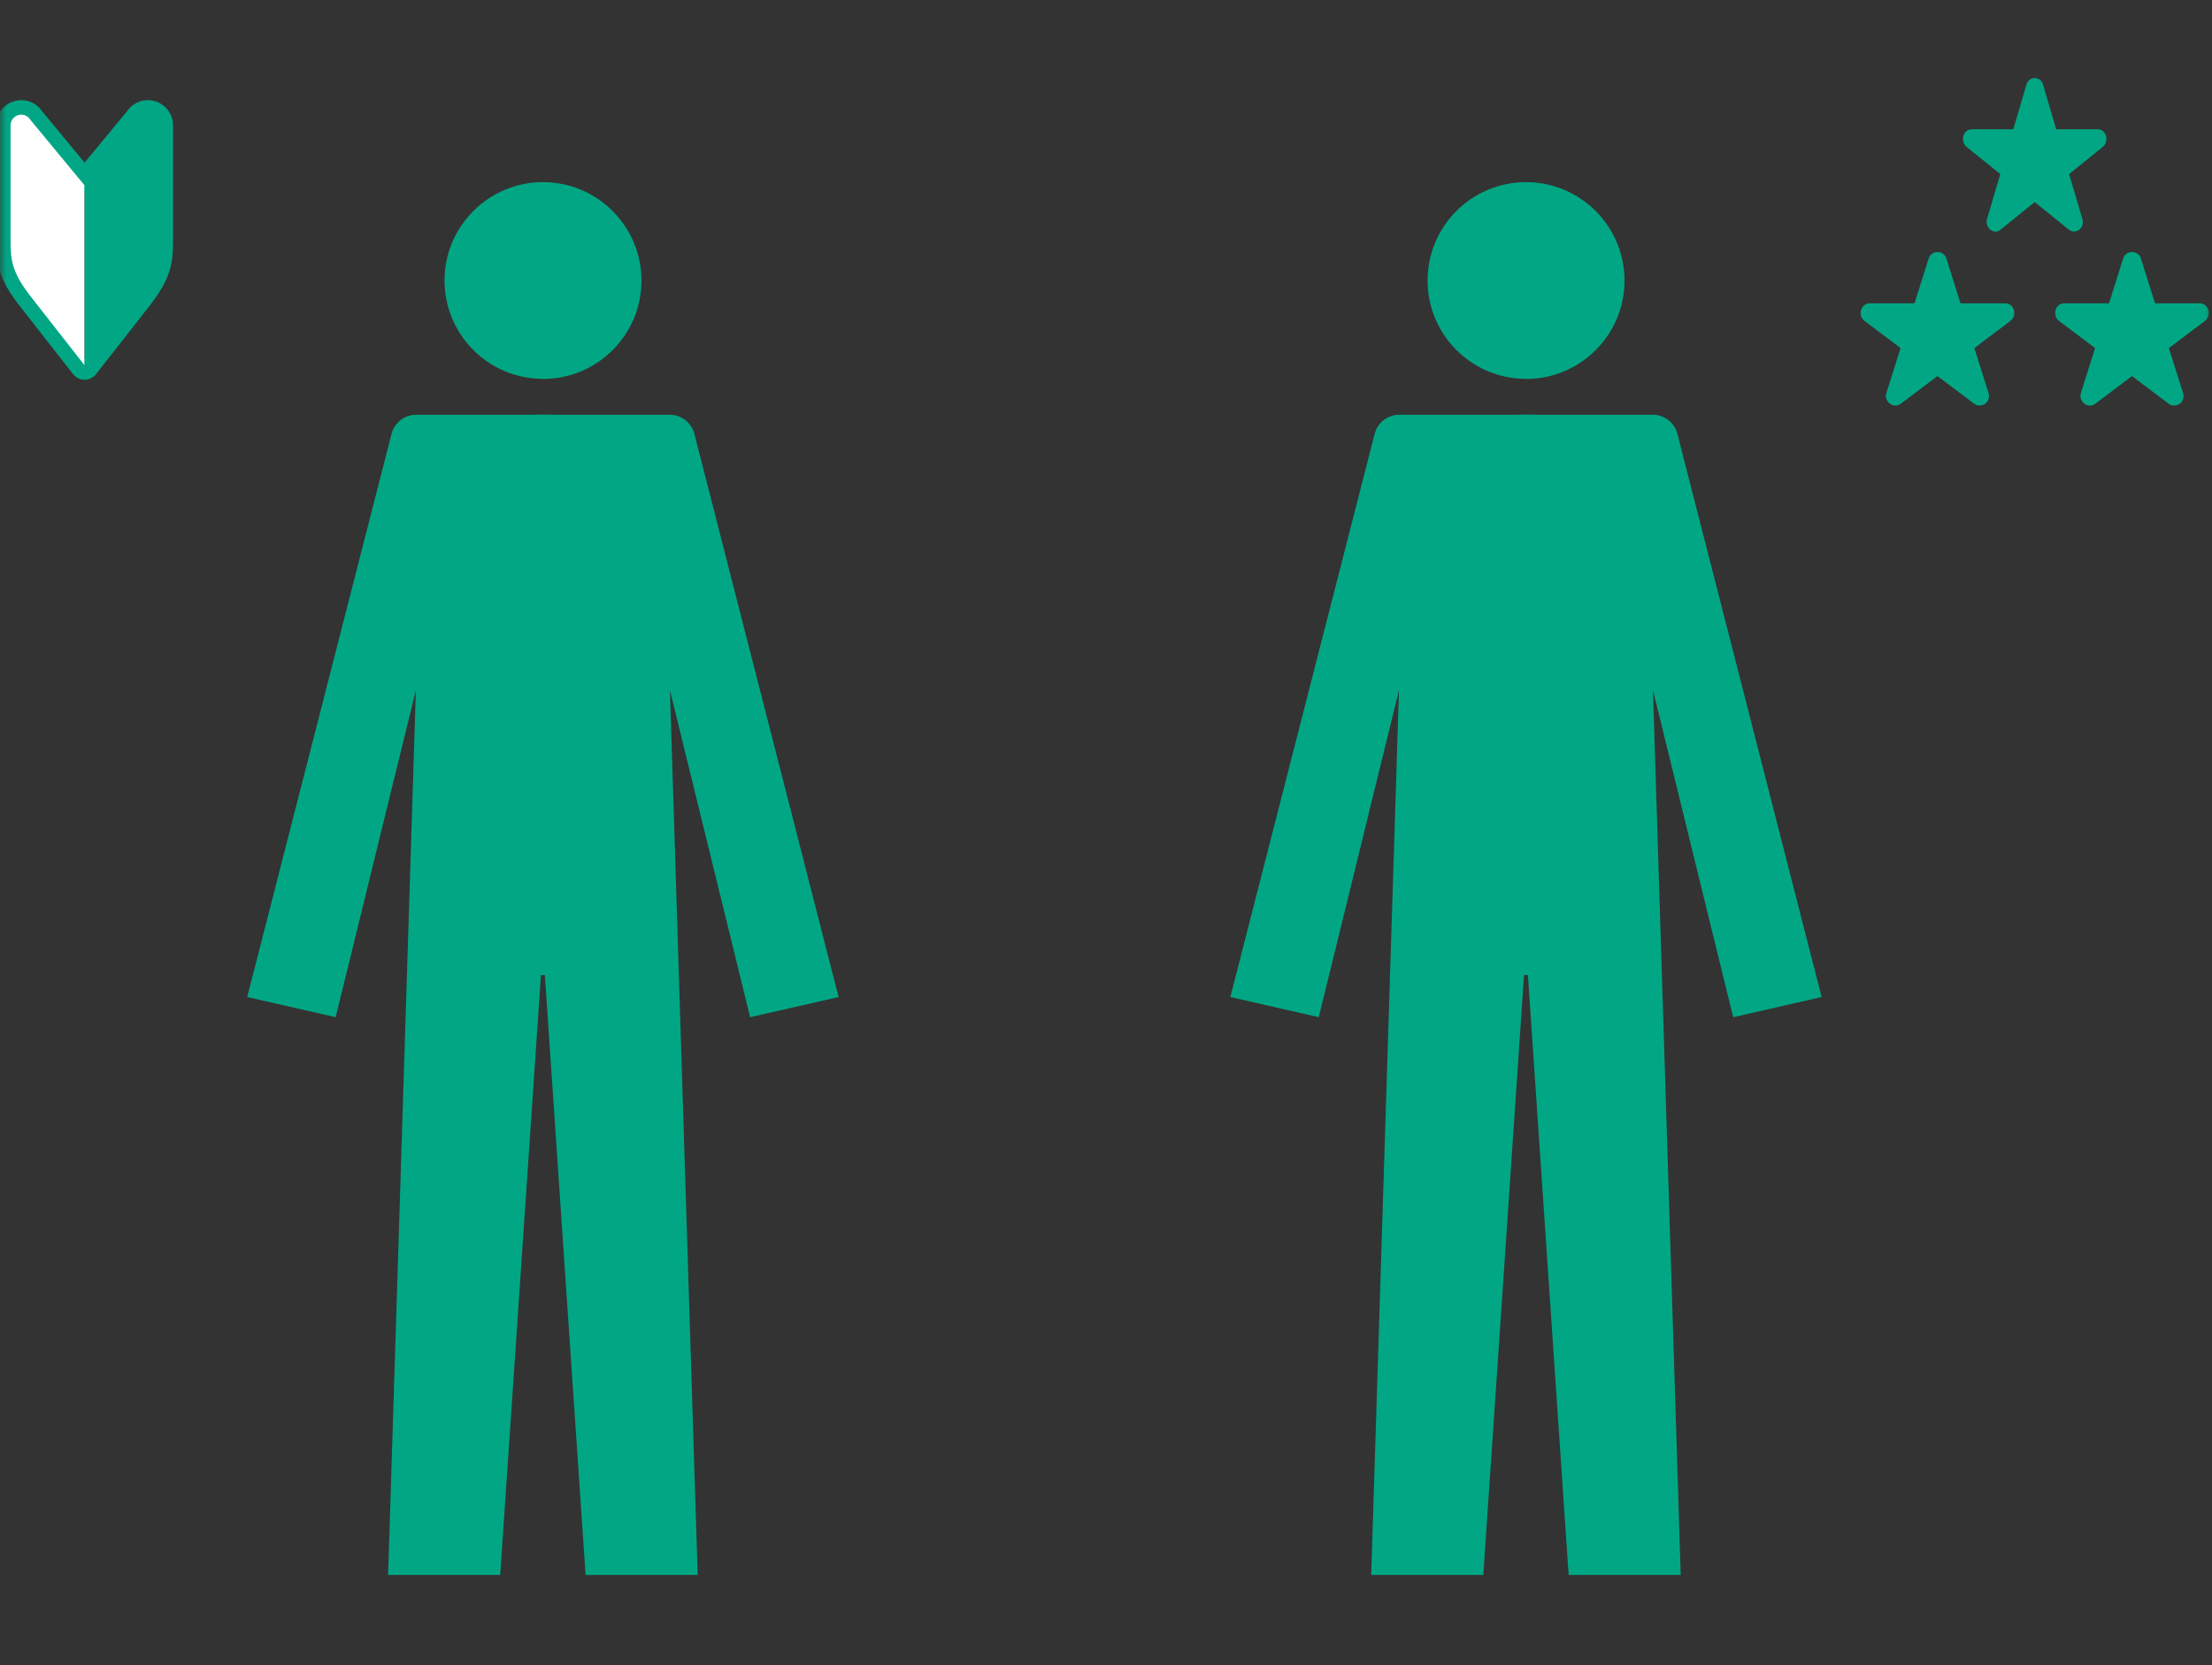
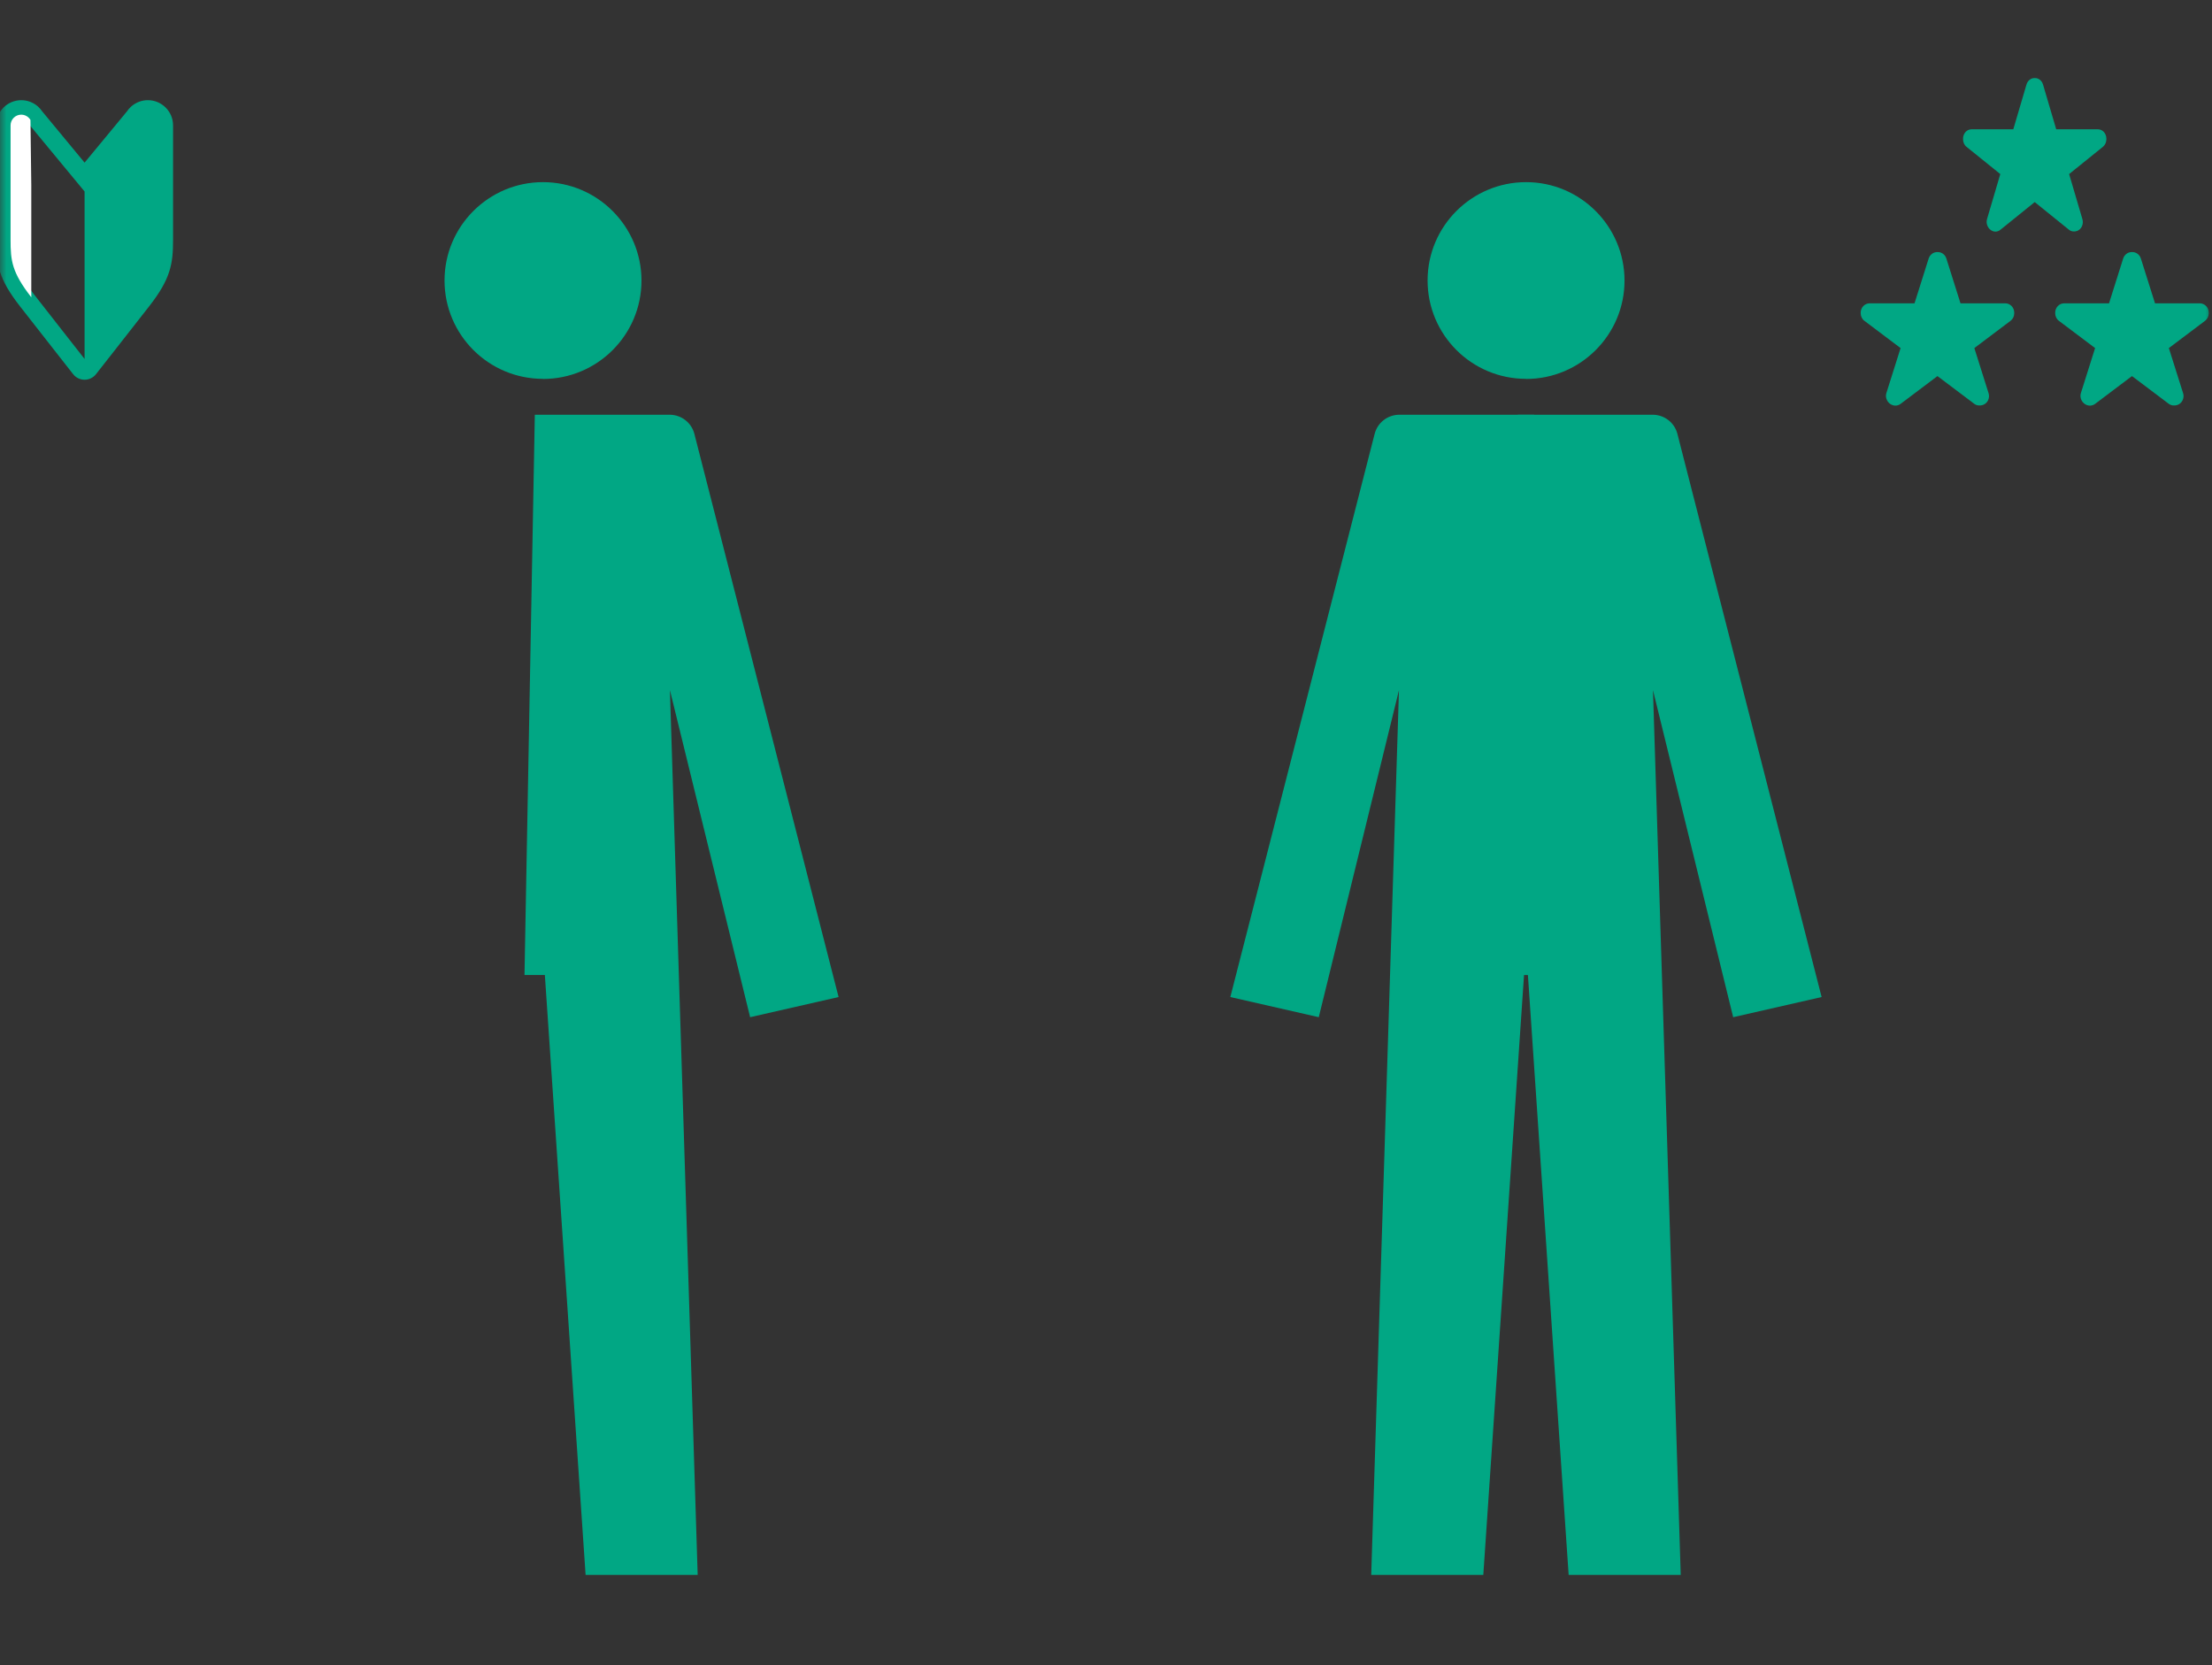
<svg xmlns="http://www.w3.org/2000/svg" width="170" height="128" viewBox="0 0 170 128" fill="none">
  <rect x="0" y="0" width="170" height="128" fill="#333333" stroke="none" />
  <mask id="mask0_3652_11286" style="mask-type:alpha" maskUnits="userSpaceOnUse" x="0" y="0" width="170" height="128">
    <rect width="170" height="128" fill="#FF0000" />
  </mask>
  <g mask="url(#mask0_3652_11286)">
    <path d="M41.732 29.127C45.909 29.127 49.3 25.737 49.3 21.568C49.3 17.399 45.909 14 41.732 14C37.555 14 34.164 17.39 34.164 21.56C34.164 25.729 37.546 29.119 41.732 29.119V29.127Z" fill="#01A784" />
-     <path d="M42.352 31.877H31.994C31.094 31.877 30.307 32.485 30.088 33.361L19 76.635L25.797 78.184L31.962 53.047L29.828 121.052H38.443L41.574 74.939H43.139" fill="#01A784" />
    <path d="M41.103 31.877H51.462C52.362 31.877 53.149 32.485 53.368 33.361L64.448 76.635L57.65 78.184L51.486 53.047L53.619 121.052H45.005L41.874 74.939H40.309" fill="#01A784" />
    <path d="M117.283 29.127C121.46 29.127 124.85 25.737 124.85 21.568C124.85 17.399 121.46 14 117.283 14C113.105 14 109.715 17.39 109.715 21.56C109.715 25.729 113.097 29.119 117.283 29.119V29.127Z" fill="#01A784" />
    <path d="M117.907 31.877H107.549C106.649 31.877 105.862 32.485 105.643 33.361L94.555 76.635L101.352 78.184L107.516 53.047L105.383 121.052H113.997L117.128 74.939H118.694" fill="#01A784" />
    <path d="M116.654 31.877H127.012C127.913 31.877 128.699 32.485 128.918 33.361L139.998 76.635L133.201 78.184L127.037 53.047L129.17 121.052H120.556L117.425 74.939H115.859" fill="#01A784" />
    <path d="M161.243 9.938H158.027L157.013 6.496C156.925 6.199 156.68 6 156.399 6H156.357C156.076 6 155.831 6.199 155.743 6.496L154.729 9.938H151.513C151.155 9.938 150.867 10.262 150.867 10.656V10.703C150.867 10.934 150.965 11.153 151.134 11.286L153.73 13.379L152.709 16.844C152.597 17.219 152.811 17.637 153.147 17.762C153.214 17.786 153.284 17.802 153.354 17.802C153.488 17.802 153.621 17.755 153.733 17.665L156.375 15.532L159.016 17.665C159.184 17.802 159.433 17.825 159.633 17.751C159.97 17.626 160.153 17.219 160.04 16.844L159.019 13.379L161.615 11.286C161.784 11.149 161.882 10.934 161.882 10.703V10.656C161.882 10.258 161.591 9.938 161.236 9.938H161.243Z" fill="#01A784" />
    <path d="M154.117 23.313H150.671L149.585 19.871C149.491 19.574 149.228 19.375 148.927 19.375H148.882C148.581 19.375 148.318 19.574 148.224 19.871L147.138 23.313H143.692C143.308 23.313 143 23.637 143 24.032V24.078C143 24.309 143.105 24.528 143.286 24.66L146.067 26.754L144.973 30.219C144.853 30.594 145.082 31.012 145.443 31.137C145.514 31.161 145.59 31.177 145.665 31.177C145.808 31.177 145.95 31.13 146.071 31.04L148.901 28.907L151.731 31.04C151.911 31.177 152.178 31.2 152.392 31.126C152.753 31.001 152.949 30.594 152.828 30.219L151.735 26.754L154.516 24.66C154.696 24.524 154.801 24.309 154.801 24.078V24.032C154.801 23.633 154.49 23.313 154.11 23.313H154.117Z" fill="#01A784" />
    <path d="M169.067 23.313H165.62L164.534 19.871C164.44 19.574 164.177 19.375 163.876 19.375H163.831C163.53 19.375 163.267 19.574 163.173 19.871L162.087 23.313H158.641C158.257 23.313 157.949 23.637 157.949 24.032V24.078C157.949 24.309 158.054 24.528 158.235 24.66L161.016 26.754L159.922 30.219C159.802 30.594 160.031 31.012 160.392 31.137C160.464 31.161 160.539 31.177 160.614 31.177C160.757 31.177 160.9 31.13 161.02 31.04L163.85 28.907L166.68 31.04C166.86 31.177 167.127 31.2 167.342 31.126C167.702 31.001 167.898 30.594 167.778 30.219L166.684 26.754L169.465 24.66C169.645 24.524 169.751 24.309 169.751 24.078V24.032C169.751 23.633 169.439 23.313 169.059 23.313H169.067Z" fill="#01A784" />
    <mask id="path-11-outside-1_3652_11286" maskUnits="userSpaceOnUse" x="-1" y="7" width="15" height="23" fill="black">
      <rect fill="white" x="-1" y="7" width="15" height="23" />
      <path d="M11.365 8.813C11.819 8.813 12.187 9.182 12.187 9.635V18.443C12.187 20.024 12.09 20.93 10.594 22.848C9.098 24.765 6.5 28.075 6.5 28.075C6.5 28.075 3.902 24.766 2.406 22.848C0.91 20.93 0.813 20.024 0.813 18.443V9.635C0.813 9.181 1.182 8.813 1.635 8.813C1.842 8.813 2.031 8.891 2.176 9.017L2.178 9.02C2.242 9.076 2.298 9.144 2.342 9.218L6.499 14.247L10.657 9.218C10.701 9.144 10.756 9.076 10.821 9.02L10.823 9.017C10.967 8.891 11.156 8.813 11.364 8.813M11.365 8C10.982 8 10.611 8.135 10.317 8.381C10.297 8.397 10.278 8.414 10.259 8.432C10.16 8.523 10.072 8.627 9.998 8.741L6.501 12.971L3.004 8.741C2.926 8.622 2.833 8.513 2.726 8.418C2.721 8.413 2.716 8.409 2.711 8.404C2.412 8.144 2.03 8 1.635 8C0.733 8 0 8.733 0 9.635V18.443C0 20.24 0.174 21.31 1.764 23.348C3.244 25.245 5.834 28.544 5.86 28.577C6.014 28.774 6.25 28.888 6.5 28.888C6.75 28.888 6.985 28.774 7.14 28.577C7.166 28.544 9.756 25.245 11.236 23.348C12.826 21.31 13 20.24 13 18.443V9.635C13 8.733 12.267 8 11.365 8Z" />
    </mask>
    <path d="M11.365 8.813C11.819 8.813 12.187 9.182 12.187 9.635V18.443C12.187 20.024 12.09 20.93 10.594 22.848C9.098 24.765 6.5 28.075 6.5 28.075C6.5 28.075 3.902 24.766 2.406 22.848C0.91 20.93 0.813 20.024 0.813 18.443V9.635C0.813 9.181 1.182 8.813 1.635 8.813C1.842 8.813 2.031 8.891 2.176 9.017L2.178 9.02C2.242 9.076 2.298 9.144 2.342 9.218L6.499 14.247L10.657 9.218C10.701 9.144 10.756 9.076 10.821 9.02L10.823 9.017C10.967 8.891 11.156 8.813 11.364 8.813M11.365 8C10.982 8 10.611 8.135 10.317 8.381C10.297 8.397 10.278 8.414 10.259 8.432C10.16 8.523 10.072 8.627 9.998 8.741L6.501 12.971L3.004 8.741C2.926 8.622 2.833 8.513 2.726 8.418C2.721 8.413 2.716 8.409 2.711 8.404C2.412 8.144 2.03 8 1.635 8C0.733 8 0 8.733 0 9.635V18.443C0 20.24 0.174 21.31 1.764 23.348C3.244 25.245 5.834 28.544 5.86 28.577C6.014 28.774 6.25 28.888 6.5 28.888C6.75 28.888 6.985 28.774 7.14 28.577C7.166 28.544 9.756 25.245 11.236 23.348C12.826 21.31 13 20.24 13 18.443V9.635C13 8.733 12.267 8 11.365 8Z" fill="#01A784" />
    <path d="M10.594 22.848L10.831 23.032L10.831 23.032L10.594 22.848ZM6.5 28.075L6.264 28.26L6.5 28.561L6.736 28.26L6.5 28.075ZM2.406 22.848L2.642 22.663L2.642 22.663L2.406 22.848ZM2.176 9.017L2.388 8.805L2.381 8.798L2.373 8.792L2.176 9.017ZM2.178 9.02L1.966 9.232L1.972 9.238L1.979 9.244L2.178 9.02ZM2.342 9.218L2.084 9.371L2.096 9.391L2.111 9.409L2.342 9.218ZM6.499 14.247L6.268 14.438L6.499 14.718L6.731 14.438L6.499 14.247ZM10.657 9.218L10.888 9.409L10.903 9.391L10.915 9.371L10.657 9.218ZM10.821 9.02L11.019 9.244L11.026 9.238L11.033 9.232L10.821 9.02ZM10.823 9.017L10.625 8.792L10.617 8.798L10.611 8.805L10.823 9.017ZM10.317 8.381L10.508 8.612L10.509 8.611L10.317 8.381ZM10.259 8.432L10.462 8.653L10.467 8.648L10.259 8.432ZM9.998 8.741L10.229 8.932L10.24 8.919L10.249 8.904L9.998 8.741ZM6.501 12.971L6.269 13.162L6.501 13.442L6.732 13.162L6.501 12.971ZM3.004 8.741L2.752 8.905L2.762 8.919L2.772 8.932L3.004 8.741ZM2.726 8.418L2.926 8.194L2.924 8.192L2.726 8.418ZM2.711 8.404L2.908 8.178L2.908 8.178L2.711 8.404ZM1.764 23.348L1.528 23.533L1.528 23.533L1.764 23.348ZM5.86 28.577L5.623 28.761L5.624 28.762L5.86 28.577ZM7.14 28.577L7.376 28.762L7.377 28.761L7.14 28.577ZM11.236 23.348L10.999 23.164L10.999 23.164L11.236 23.348ZM11.365 8.813V9.113C11.653 9.113 11.887 9.347 11.887 9.635H12.187H12.487C12.487 9.016 11.985 8.513 11.365 8.513V8.813ZM12.187 9.635H11.887V18.443H12.187H12.487V9.635H12.187ZM12.187 18.443H11.887C11.887 19.231 11.861 19.812 11.665 20.428C11.47 21.045 11.095 21.719 10.358 22.663L10.594 22.848L10.831 23.032C11.59 22.059 12.011 21.321 12.237 20.61C12.463 19.899 12.487 19.236 12.487 18.443H12.187ZM10.594 22.848L10.358 22.663C9.61 23.622 8.586 24.928 7.75 25.995C7.332 26.529 6.96 27.002 6.693 27.343C6.56 27.513 6.452 27.649 6.379 27.744C6.342 27.791 6.313 27.827 6.294 27.852C6.284 27.864 6.276 27.874 6.272 27.88C6.269 27.883 6.267 27.886 6.266 27.887C6.265 27.888 6.265 27.889 6.264 27.889C6.264 27.889 6.264 27.889 6.264 27.889C6.264 27.89 6.264 27.89 6.264 27.89C6.264 27.89 6.264 27.89 6.5 28.075C6.736 28.26 6.736 28.26 6.736 28.26C6.736 28.26 6.736 28.26 6.736 28.26C6.736 28.26 6.736 28.26 6.736 28.259C6.737 28.259 6.737 28.258 6.738 28.258C6.739 28.256 6.741 28.254 6.743 28.25C6.748 28.244 6.756 28.235 6.766 28.222C6.785 28.198 6.814 28.161 6.851 28.114C6.925 28.02 7.032 27.883 7.165 27.713C7.432 27.373 7.804 26.899 8.222 26.366C9.058 25.299 10.082 23.991 10.831 23.032L10.594 22.848ZM6.5 28.075C6.736 27.89 6.736 27.89 6.736 27.89C6.736 27.89 6.736 27.889 6.736 27.889C6.736 27.889 6.736 27.889 6.735 27.889C6.735 27.889 6.735 27.888 6.734 27.887C6.733 27.886 6.731 27.883 6.728 27.88C6.723 27.874 6.716 27.864 6.706 27.852C6.687 27.827 6.658 27.791 6.621 27.744C6.547 27.649 6.44 27.513 6.307 27.343C6.04 27.003 5.668 26.529 5.25 25.996C4.413 24.929 3.39 23.622 2.642 22.663L2.406 22.848L2.169 23.032C2.917 23.992 3.941 25.299 4.778 26.366C5.196 26.899 5.568 27.373 5.835 27.713C5.968 27.883 6.075 28.02 6.149 28.114C6.186 28.161 6.215 28.198 6.234 28.223C6.244 28.235 6.252 28.244 6.257 28.251C6.259 28.254 6.261 28.256 6.262 28.258C6.263 28.259 6.263 28.259 6.264 28.259C6.264 28.26 6.264 28.26 6.264 28.26C6.264 28.26 6.264 28.26 6.264 28.26C6.264 28.26 6.264 28.26 6.5 28.075ZM2.406 22.848L2.642 22.663C1.905 21.719 1.53 21.045 1.334 20.428C1.139 19.812 1.113 19.231 1.113 18.443H0.813H0.513C0.513 19.236 0.536 19.899 0.763 20.61C0.989 21.321 1.41 22.059 2.169 23.032L2.406 22.848ZM0.813 18.443H1.113V9.635H0.813H0.513V18.443H0.813ZM0.813 9.635H1.113C1.113 9.347 1.347 9.113 1.635 9.113V8.813V8.513C1.016 8.513 0.513 9.015 0.513 9.635H0.813ZM1.635 8.813V9.113C1.766 9.113 1.885 9.162 1.979 9.243L2.176 9.017L2.373 8.792C2.177 8.62 1.919 8.513 1.635 8.513V8.813ZM2.176 9.017L1.964 9.23L1.966 9.232L2.178 9.02L2.39 8.807L2.388 8.805L2.176 9.017ZM2.178 9.02L1.979 9.244C2.02 9.281 2.056 9.323 2.084 9.371L2.342 9.218L2.6 9.066C2.54 8.964 2.464 8.872 2.377 8.795L2.178 9.02ZM2.342 9.218L2.111 9.409L6.268 14.438L6.499 14.247L6.731 14.056L2.573 9.027L2.342 9.218ZM6.499 14.247L6.731 14.438L10.888 9.409L10.657 9.218L10.425 9.027L6.268 14.056L6.499 14.247ZM10.657 9.218L10.915 9.371C10.943 9.323 10.978 9.281 11.019 9.244L10.821 9.02L10.622 8.795C10.534 8.872 10.459 8.964 10.398 9.066L10.657 9.218ZM10.821 9.02L11.033 9.232L11.035 9.23L10.823 9.017L10.611 8.805L10.608 8.807L10.821 9.02ZM10.823 9.017L11.021 9.243C11.113 9.162 11.232 9.113 11.364 9.113V8.813V8.513C11.08 8.513 10.822 8.619 10.625 8.792L10.823 9.017ZM11.365 8V7.7C10.911 7.7 10.473 7.86 10.125 8.151L10.317 8.381L10.509 8.611C10.75 8.41 11.053 8.3 11.365 8.3V8ZM10.317 8.381L10.126 8.15C10.103 8.168 10.077 8.191 10.051 8.216L10.259 8.432L10.467 8.648C10.478 8.638 10.491 8.626 10.508 8.612L10.317 8.381ZM10.259 8.432L10.056 8.211C9.939 8.319 9.834 8.442 9.746 8.578L9.998 8.741L10.249 8.904C10.309 8.812 10.381 8.727 10.462 8.653L10.259 8.432ZM9.998 8.741L9.767 8.55L6.269 12.78L6.501 12.971L6.732 13.162L10.229 8.932L9.998 8.741ZM6.501 12.971L6.732 12.78L3.235 8.55L3.004 8.741L2.772 8.932L6.269 13.162L6.501 12.971ZM3.004 8.741L3.255 8.577C3.163 8.436 3.053 8.307 2.926 8.194L2.726 8.418L2.527 8.642C2.613 8.719 2.689 8.807 2.752 8.905L3.004 8.741ZM2.726 8.418L2.924 8.192C2.925 8.194 2.926 8.195 2.923 8.192C2.921 8.19 2.915 8.184 2.908 8.178L2.711 8.404L2.513 8.63C2.512 8.628 2.511 8.628 2.514 8.63C2.516 8.632 2.522 8.638 2.529 8.644L2.726 8.418ZM2.711 8.404L2.908 8.178C2.555 7.87 2.103 7.7 1.635 7.7V8V8.3C1.957 8.3 2.269 8.417 2.514 8.63L2.711 8.404ZM1.635 8V7.7C0.568 7.7 -0.3 8.568 -0.3 9.635H0H0.3C0.3 8.899 0.899 8.3 1.635 8.3V8ZM0 9.635H-0.3V18.443H0H0.3V9.635H0ZM0 18.443H-0.3C-0.3 19.349 -0.257 20.105 0.001 20.898C0.258 21.69 0.721 22.499 1.528 23.533L1.764 23.348L2.001 23.164C1.217 22.159 0.799 21.414 0.571 20.712C0.344 20.012 0.3 19.334 0.3 18.443H0ZM1.764 23.348L1.528 23.533C2.268 24.481 3.286 25.78 4.121 26.846C4.539 27.38 4.912 27.854 5.181 28.198C5.316 28.37 5.425 28.509 5.501 28.606C5.539 28.654 5.569 28.692 5.59 28.719C5.6 28.732 5.609 28.742 5.614 28.75C5.617 28.753 5.619 28.756 5.621 28.758C5.623 28.76 5.623 28.761 5.623 28.761L5.86 28.577L6.097 28.393C6.072 28.36 3.479 25.058 2.001 23.164L1.764 23.348ZM5.86 28.577L5.624 28.762C5.835 29.032 6.158 29.188 6.5 29.188V28.888V28.588C6.342 28.588 6.193 28.516 6.096 28.392L5.86 28.577ZM6.5 28.888V29.188C6.842 29.188 7.164 29.031 7.376 28.762L7.14 28.577L6.904 28.392C6.806 28.516 6.658 28.588 6.5 28.588V28.888ZM7.14 28.577L7.377 28.761C7.377 28.761 7.377 28.76 7.379 28.758C7.381 28.756 7.383 28.753 7.386 28.75C7.391 28.742 7.4 28.732 7.41 28.719C7.431 28.692 7.46 28.654 7.499 28.606C7.575 28.509 7.684 28.37 7.819 28.198C8.088 27.855 8.461 27.38 8.879 26.847C9.714 25.781 10.732 24.482 11.472 23.533L11.236 23.348L10.999 23.164C9.521 25.058 6.928 28.36 6.903 28.393L7.14 28.577ZM11.236 23.348L11.472 23.533C12.279 22.499 12.742 21.69 12.999 20.898C13.257 20.105 13.3 19.349 13.3 18.443H13H12.7C12.7 19.334 12.656 20.012 12.429 20.712C12.201 21.414 11.783 22.159 10.999 23.164L11.236 23.348ZM13 18.443H13.3V9.635H13H12.7V18.443H13ZM13 9.635H13.3C13.3 8.568 12.432 7.7 11.365 7.7V8V8.3C12.101 8.3 12.7 8.899 12.7 9.635H13Z" fill="#01A784" mask="url(#path-11-outside-1_3652_11286)" />
-     <path d="M2.341 9.218C2.297 9.144 2.241 9.076 2.177 9.02L2.175 9.018C2.031 8.891 1.841 8.813 1.634 8.813C1.18 8.813 0.812 9.182 0.812 9.635V18.443C0.812 20.024 0.909 20.93 2.405 22.848C3.901 24.766 6.499 28.075 6.499 28.075V14.247L2.341 9.218Z" fill="white" />
+     <path d="M2.341 9.218C2.297 9.144 2.241 9.076 2.177 9.02L2.175 9.018C2.031 8.891 1.841 8.813 1.634 8.813C1.18 8.813 0.812 9.182 0.812 9.635V18.443C0.812 20.024 0.909 20.93 2.405 22.848V14.247L2.341 9.218Z" fill="white" />
    <path d="M10.658 9.218C10.702 9.144 10.758 9.076 10.822 9.02L10.824 9.018C10.969 8.891 11.158 8.813 11.365 8.813C11.819 8.813 12.187 9.182 12.187 9.635V18.443C12.187 20.024 12.09 20.93 10.594 22.848C9.098 24.766 6.5 28.075 6.5 28.075V14.247L10.657 9.218H10.658Z" fill="#01A784" />
  </g>
</svg>